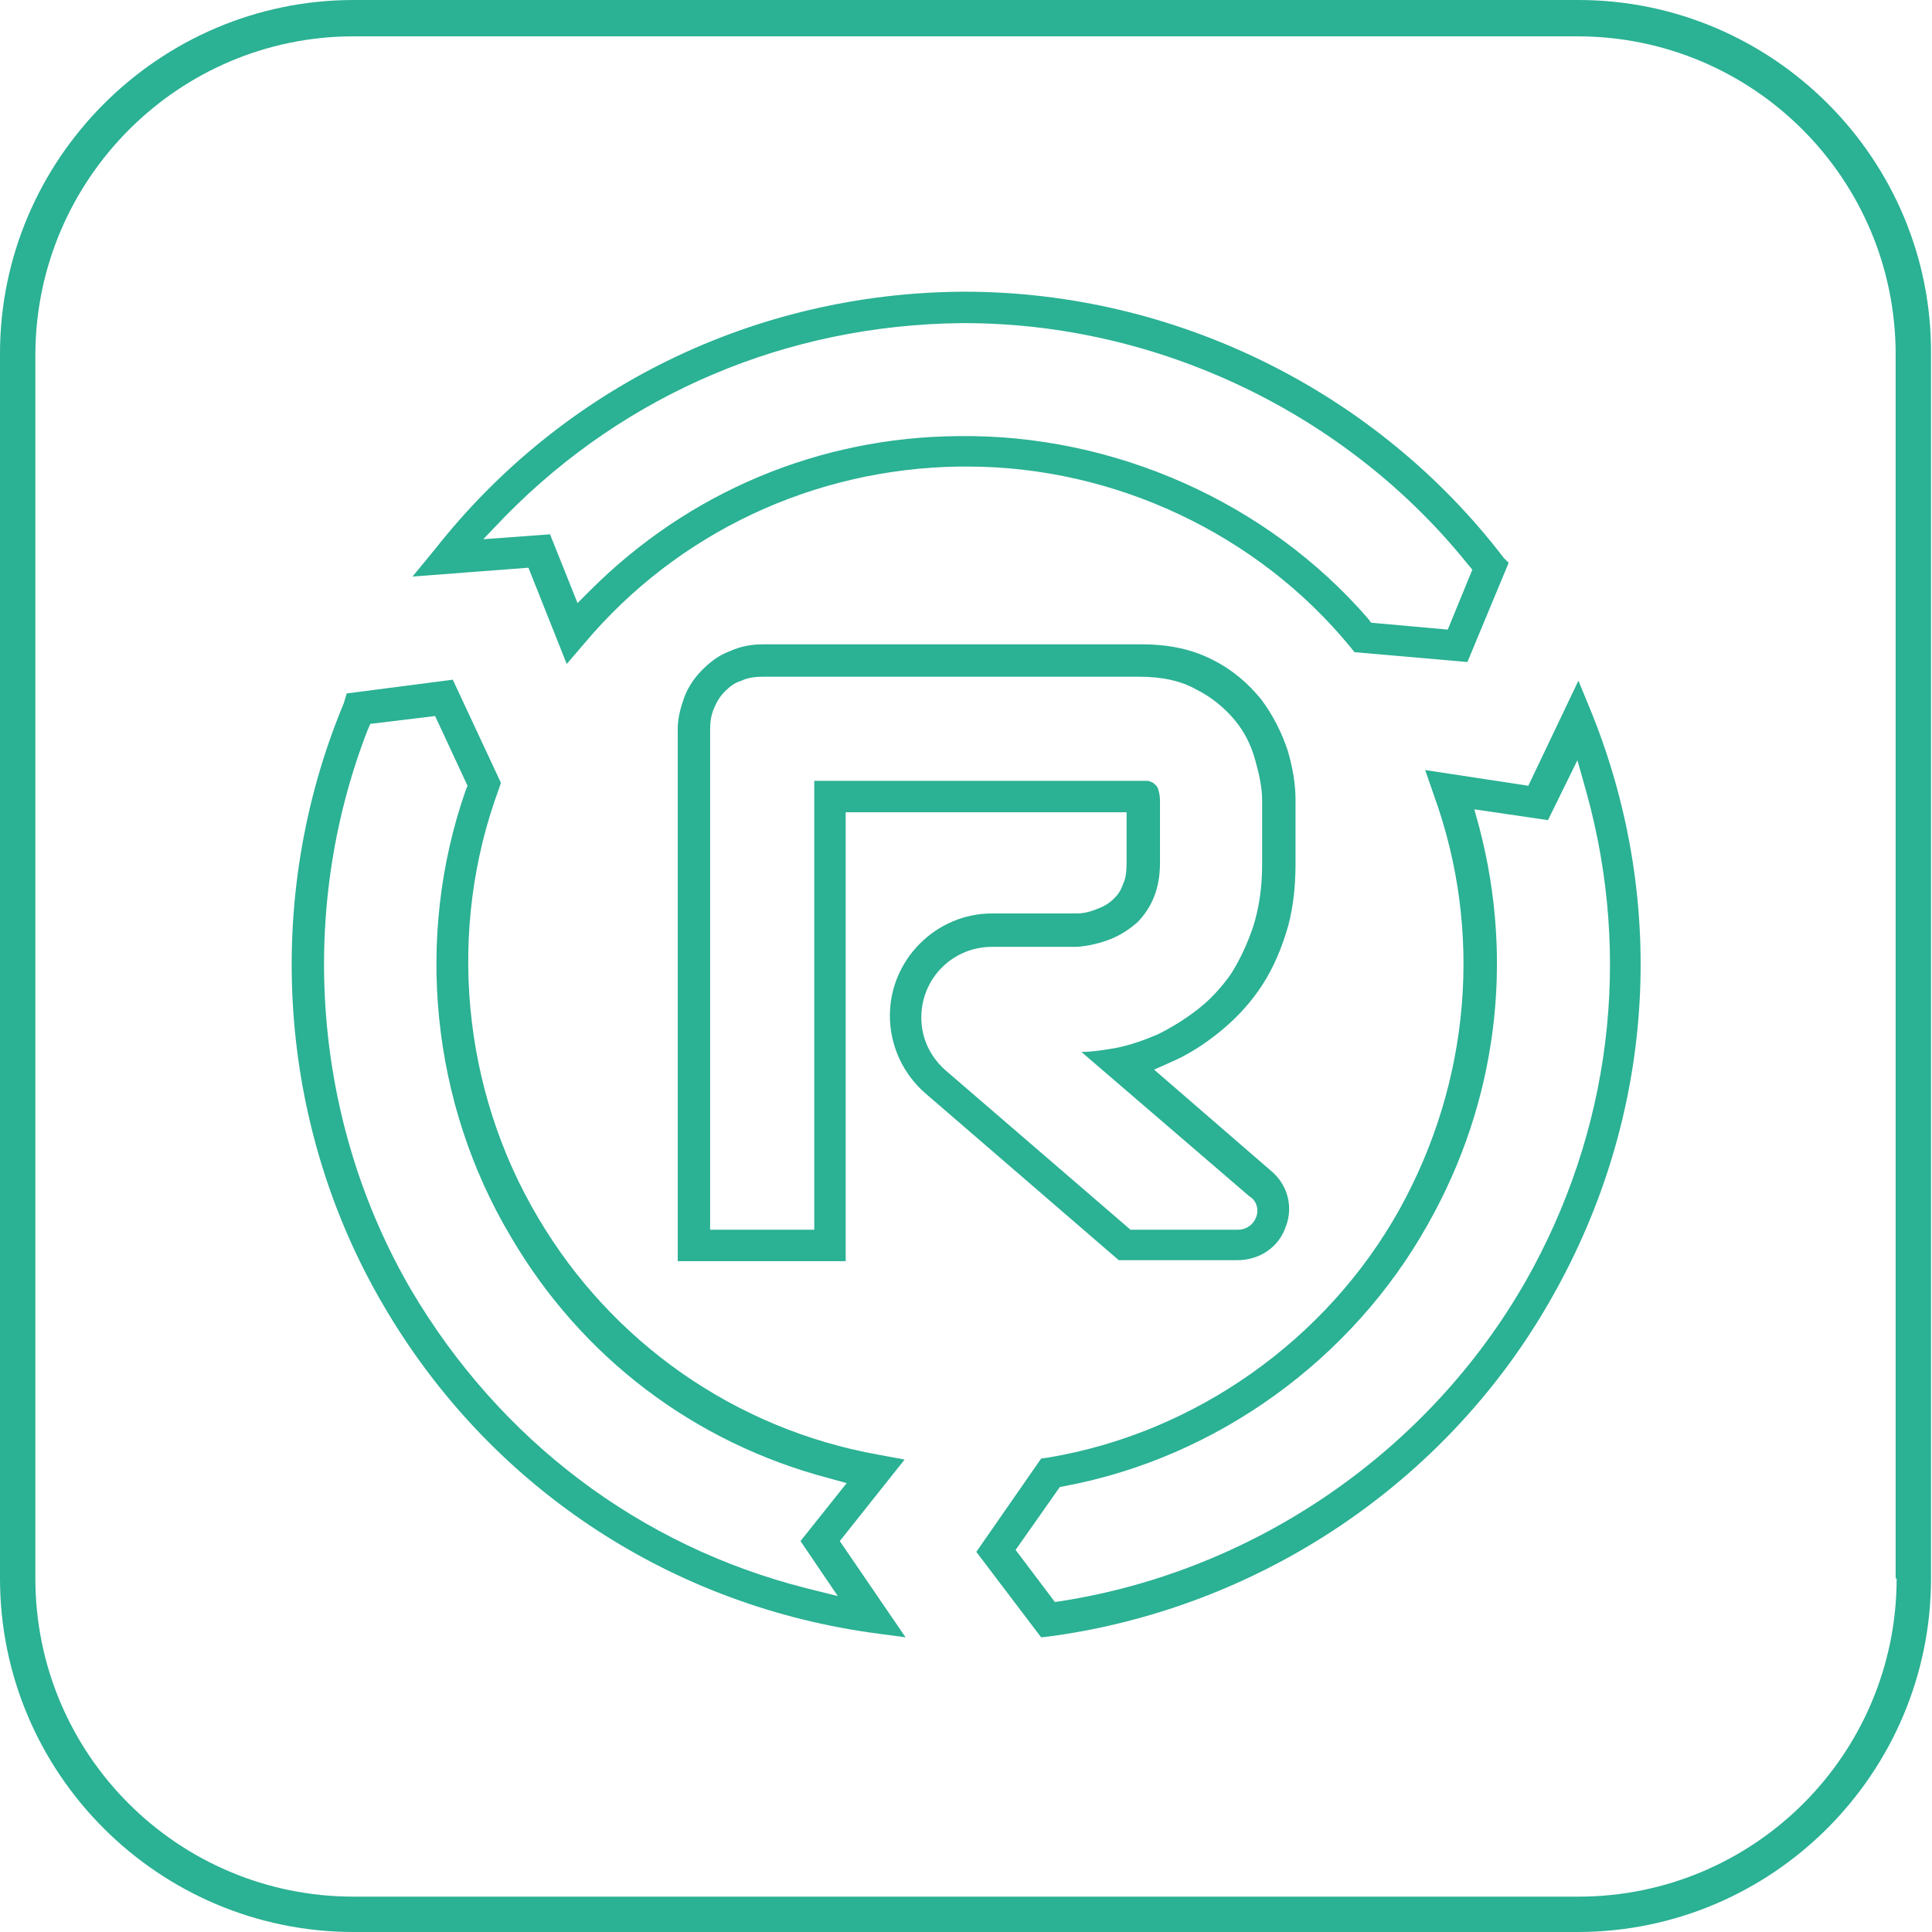
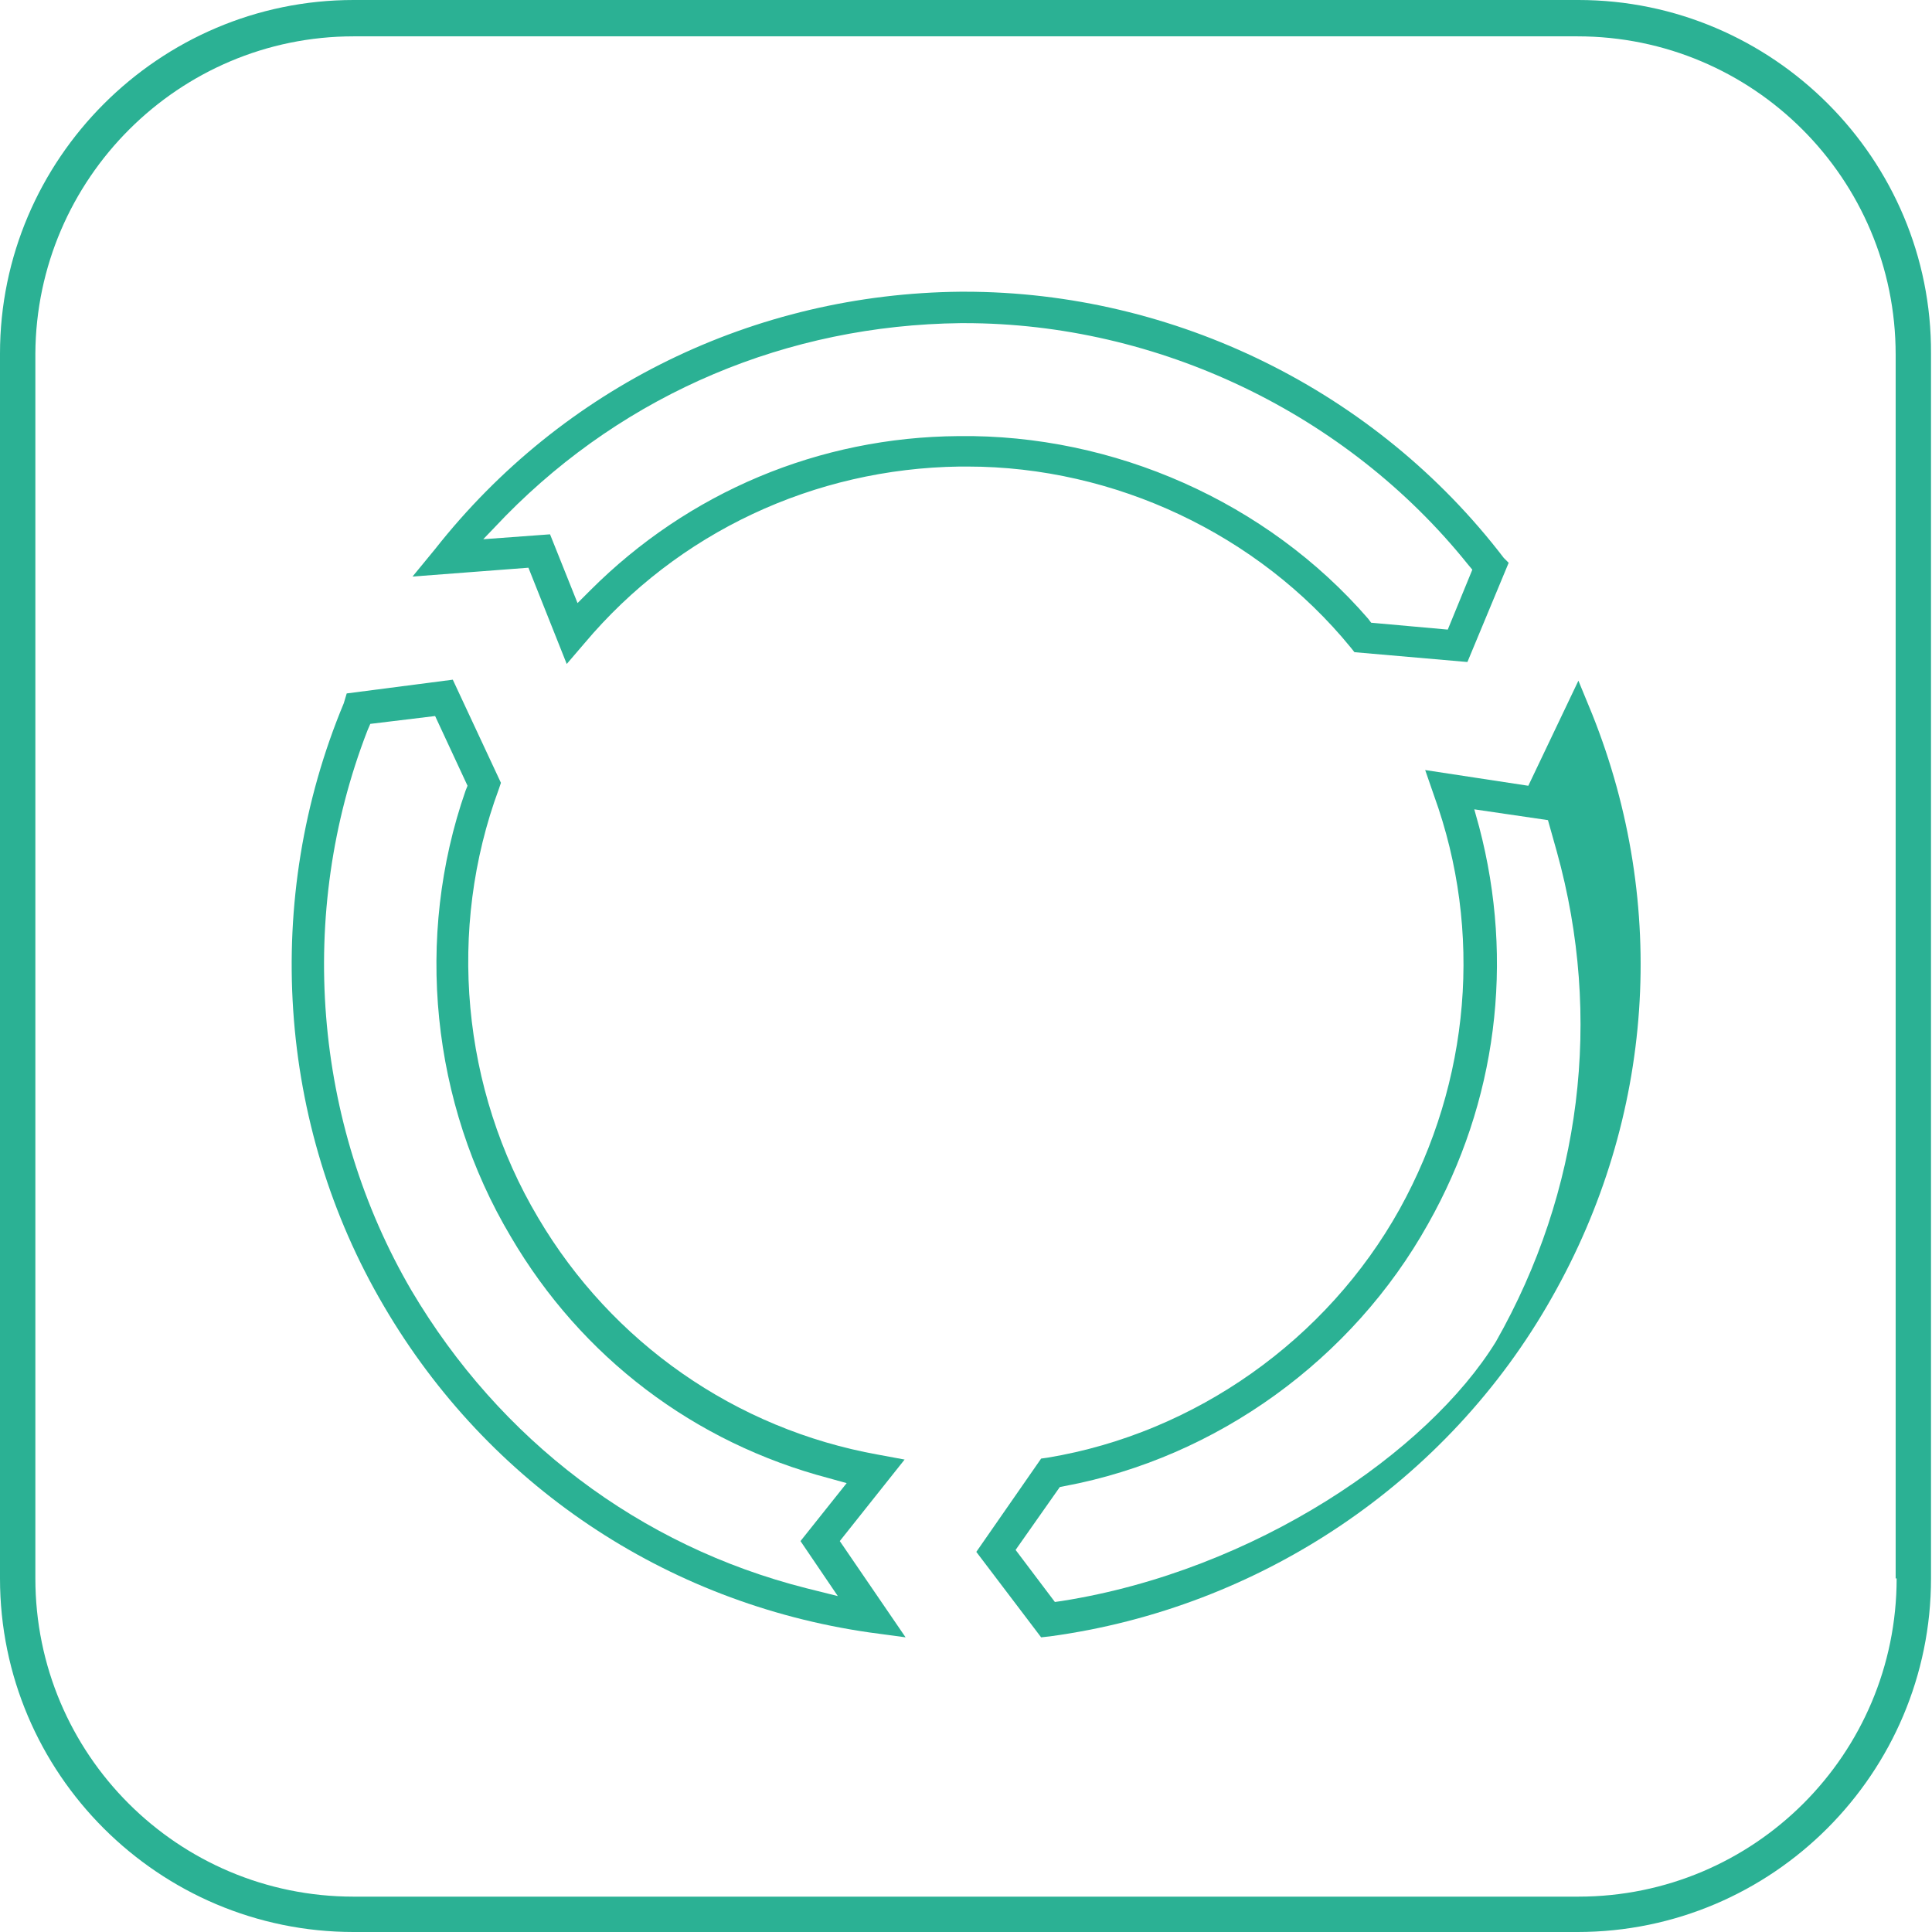
<svg xmlns="http://www.w3.org/2000/svg" version="1.1" id="Calque_1" x="0px" y="0px" viewBox="0 0 196.7 196.7" style="enable-background:new 0 0 196.7 196.7;" xml:space="preserve">
  <style type="text/css">
	.st0{fill:#2BB194;}
</style>
  <g>
    <path class="st0" d="M160.7,0H36C16.2,0,0,16.2,0,36v124.7c0,19.9,16.2,36,36,36h124.6c19.9,0,36-16.2,36-36V36   C196.7,16.2,180.5,0,160.7,0z M193.1,160.7c0,17.9-14.5,32.4-32.4,32.4H36c-17.9,0-32.4-14.5-32.4-32.4V36   C3.7,18.2,18.2,3.7,36,3.7h124.6c17.9,0,32.4,14.5,32.4,32.4V160.7z" />
-     <path class="st0" d="M129.4,119.2l-11.9-10.3l1.8-0.8c1.6-0.7,3.2-1.7,4.7-2.9c1.5-1.2,2.9-2.6,4.1-4.3c1.2-1.7,2.1-3.6,2.8-5.8   c0.7-2.1,1-4.6,1-7.2v-6.5c0-1.6-0.3-3.3-0.8-5c-0.6-1.8-1.5-3.6-2.7-5.2c-1.3-1.6-2.9-3-4.9-4c-2.1-1.1-4.5-1.6-7.3-1.6H77.7   c-1.2,0-2.3,0.2-3.4,0.7c-1.1,0.4-2,1.1-2.8,1.9c-0.8,0.8-1.4,1.7-1.8,2.7c-0.4,1.1-0.7,2.2-0.7,3.3v54.2h17.1V82.7h28.6v5.2   c0,0.9-0.1,1.6-0.4,2.2c-0.2,0.6-0.5,1-0.9,1.4c-0.4,0.4-1,0.8-1.6,1c-0.7,0.3-1.4,0.5-2.2,0.5l-0.1,0l-8.5,0   c-5.7,0-10.4,4.7-10.4,10.4c0,3,1.3,5.9,3.6,7.9l19.7,17H126c2.2,0,4.2-1.3,4.9-3.4C131.7,122.9,131.1,120.6,129.4,119.2z    M127.9,123.9c-0.3,0.8-1,1.3-1.9,1.3h-10.9L96.3,109c-1.6-1.4-2.5-3.3-2.5-5.4c0-4,3.2-7.2,7.2-7.2l8.7,0c1.2-0.1,2.4-0.4,3.4-0.8   c1-0.4,1.9-1,2.7-1.7c0.7-0.7,1.3-1.6,1.7-2.6c0.4-1,0.6-2.2,0.6-3.4v-6.4c0-0.5-0.1-0.9-0.2-1.2c-0.1-0.3-0.3-0.4-0.5-0.6   c-0.2-0.1-0.4-0.2-0.6-0.2c-0.2,0-0.5,0-0.7,0H82.9v45.7H72.3v-51c0-0.7,0.1-1.4,0.4-2.1c0.3-0.7,0.6-1.2,1.1-1.7   c0.5-0.5,1-0.9,1.7-1.1c0.6-0.3,1.4-0.4,2.1-0.4h38.4c2.3,0,4.2,0.4,5.8,1.3c1.6,0.8,2.9,1.9,3.9,3.1c1,1.2,1.7,2.6,2.1,4.1   c0.4,1.4,0.7,2.8,0.7,4.1v6.5c0,2.3-0.3,4.4-0.9,6.3c-0.6,1.8-1.4,3.5-2.3,4.9c-1,1.4-2.1,2.6-3.4,3.6c-1.3,1-2.6,1.8-4,2.5   c-1.4,0.6-2.8,1.1-4.3,1.4c-1.2,0.2-2.4,0.4-3.5,0.4l17.1,14.7C127.9,122.2,128.2,123.1,127.9,123.9z" />
    <path class="st0" d="M153.1,56.8c-13-17-33.5-27.1-54.9-27.1l-0.4,0c-21,0.2-40.5,9.7-53.5,26.2L42,58.7l11.8-0.9l3.9,9.8l1.8-2.1   c9.5-11.3,23.4-17.8,38.2-18c0.3,0,0.5,0,0.8,0c15,0,29.6,6.9,39,18.4l0.4,0.5l11.5,1l4.2-10.1L153.1,56.8z M147.4,64.1l-7.8-0.7   l-0.3-0.4C129,51.1,113.4,44.2,97.6,44.4c-14.2,0.1-27.5,5.7-37.5,15.7l-1.3,1.3l-2.8-7l-6.8,0.5l2.3-2.4   C63.8,40,80.2,33.1,97.8,32.9l0.4,0c19.7,0,38.9,9.2,51.2,24.5l0.5,0.6L147.4,64.1z" />
-     <path class="st0" d="M158,132.1c10.4-18.3,11.9-39.9,4.1-59.4l-1.4-3.4L155.6,80l-10.5-1.6L146,81c5,13.8,3.7,29.1-3.5,42.1   c-7.4,13.3-20.8,22.8-35.8,25.3l-0.7,0.1l-6.6,9.5l6.6,8.7l0.9-0.1C128.3,163.7,147.4,150.9,158,132.1z M108.1,163l-0.7,0.1l-4-5.3   l4.5-6.4l0.5-0.1c15.5-2.9,29.3-12.9,37-26.7c7-12.4,8.8-26.7,5.2-40.4l-0.5-1.8l7.5,1.1l3-6.1l0.9,3.2c4.7,16.9,2.5,34.6-6.2,49.9   C145.4,147.8,127.8,159.9,108.1,163z" />
+     <path class="st0" d="M158,132.1c10.4-18.3,11.9-39.9,4.1-59.4l-1.4-3.4L155.6,80l-10.5-1.6L146,81c5,13.8,3.7,29.1-3.5,42.1   c-7.4,13.3-20.8,22.8-35.8,25.3l-0.7,0.1l-6.6,9.5l6.6,8.7l0.9-0.1C128.3,163.7,147.4,150.9,158,132.1z M108.1,163l-0.7,0.1l-4-5.3   l4.5-6.4l0.5-0.1c15.5-2.9,29.3-12.9,37-26.7c7-12.4,8.8-26.7,5.2-40.4l-0.5-1.8l7.5,1.1l0.9,3.2c4.7,16.9,2.5,34.6-6.2,49.9   C145.4,147.8,127.8,159.9,108.1,163z" />
    <path class="st0" d="M39.1,133c10.6,18.1,28.6,30.2,49.4,33.2l3.7,0.5l-6.7-9.8l6.6-8.3l-2.7-0.5c-14.5-2.6-27.1-11.4-34.6-24.1   c-7.8-13.1-9.3-29.4-4-43.7l0.2-0.6l-4.9-10.5l-10.8,1.4L35,71.6C26.7,91.5,28.2,114.5,39.1,133z M37.4,74.4l0.3-0.7l6.6-0.8   l3.3,7.1l-0.2,0.5c-5.2,14.9-3.5,31.8,4.6,45.4c7.2,12.3,18.7,21,32.4,24.6l1.8,0.5l-4.7,5.9l3.8,5.6l-3.2-0.8   c-17-4.3-31.2-15.1-40.2-30.3C31.9,114.3,30.2,93,37.4,74.4z" />
  </g>
</svg>